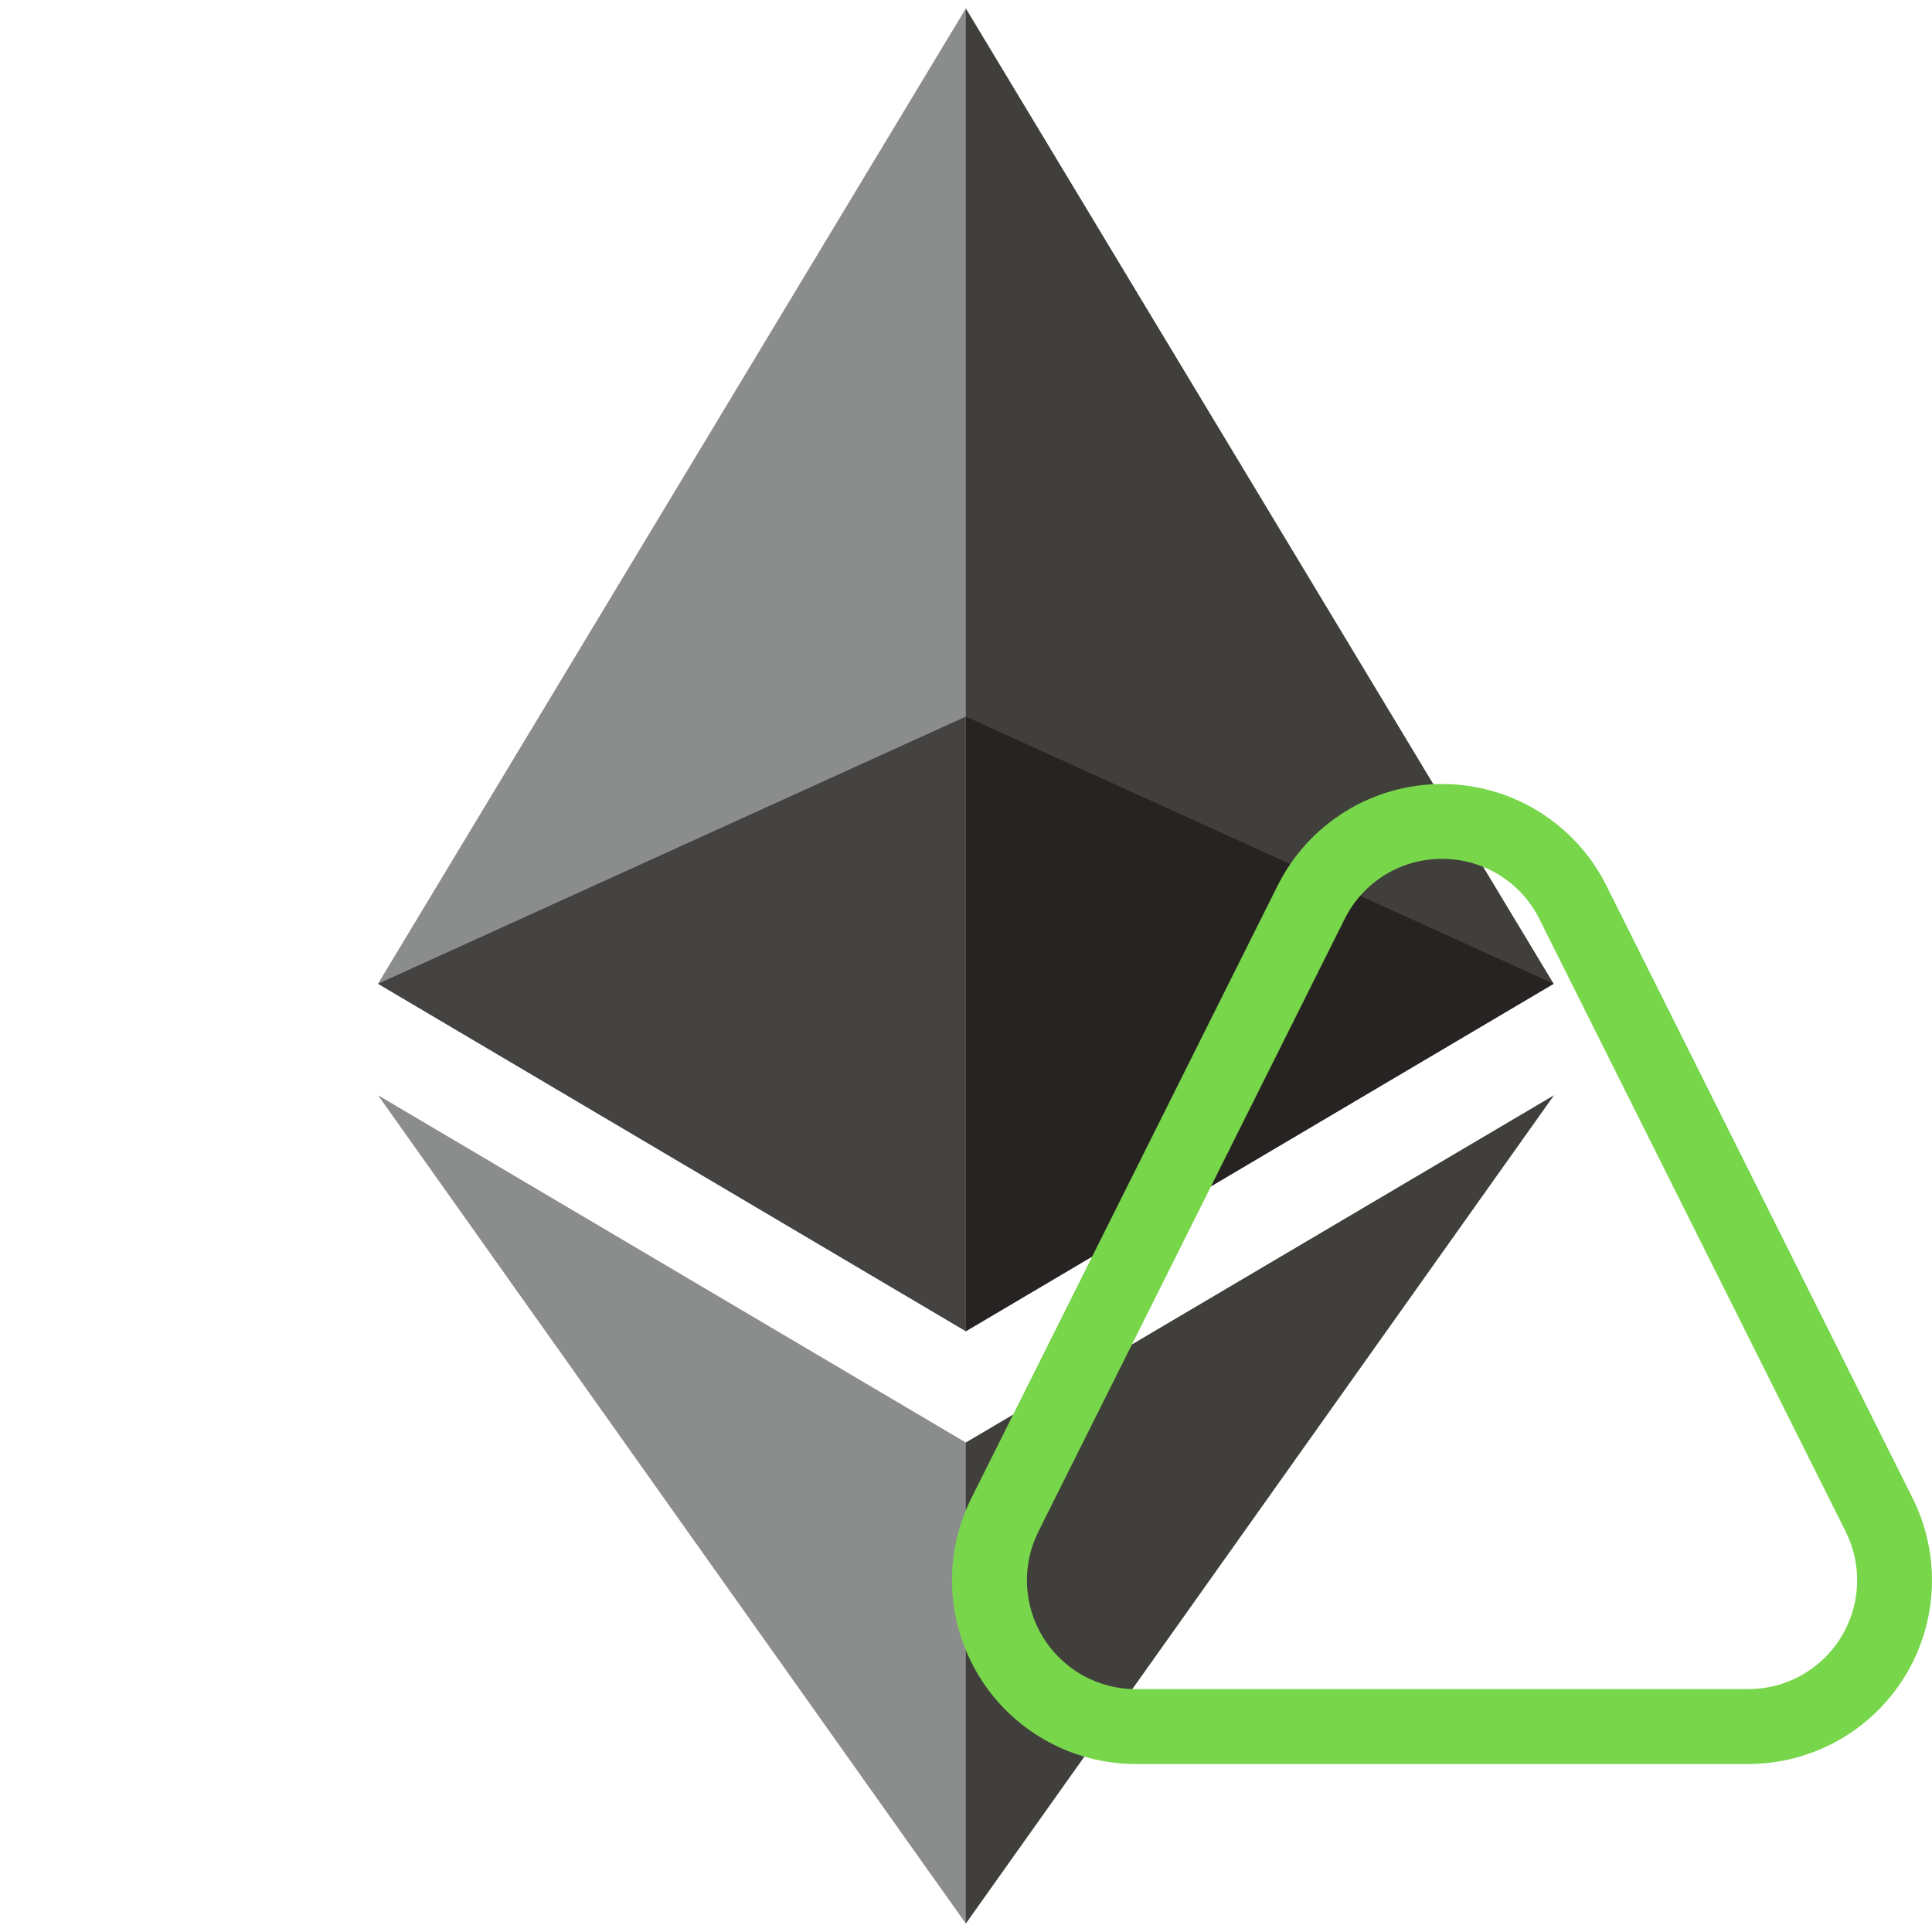
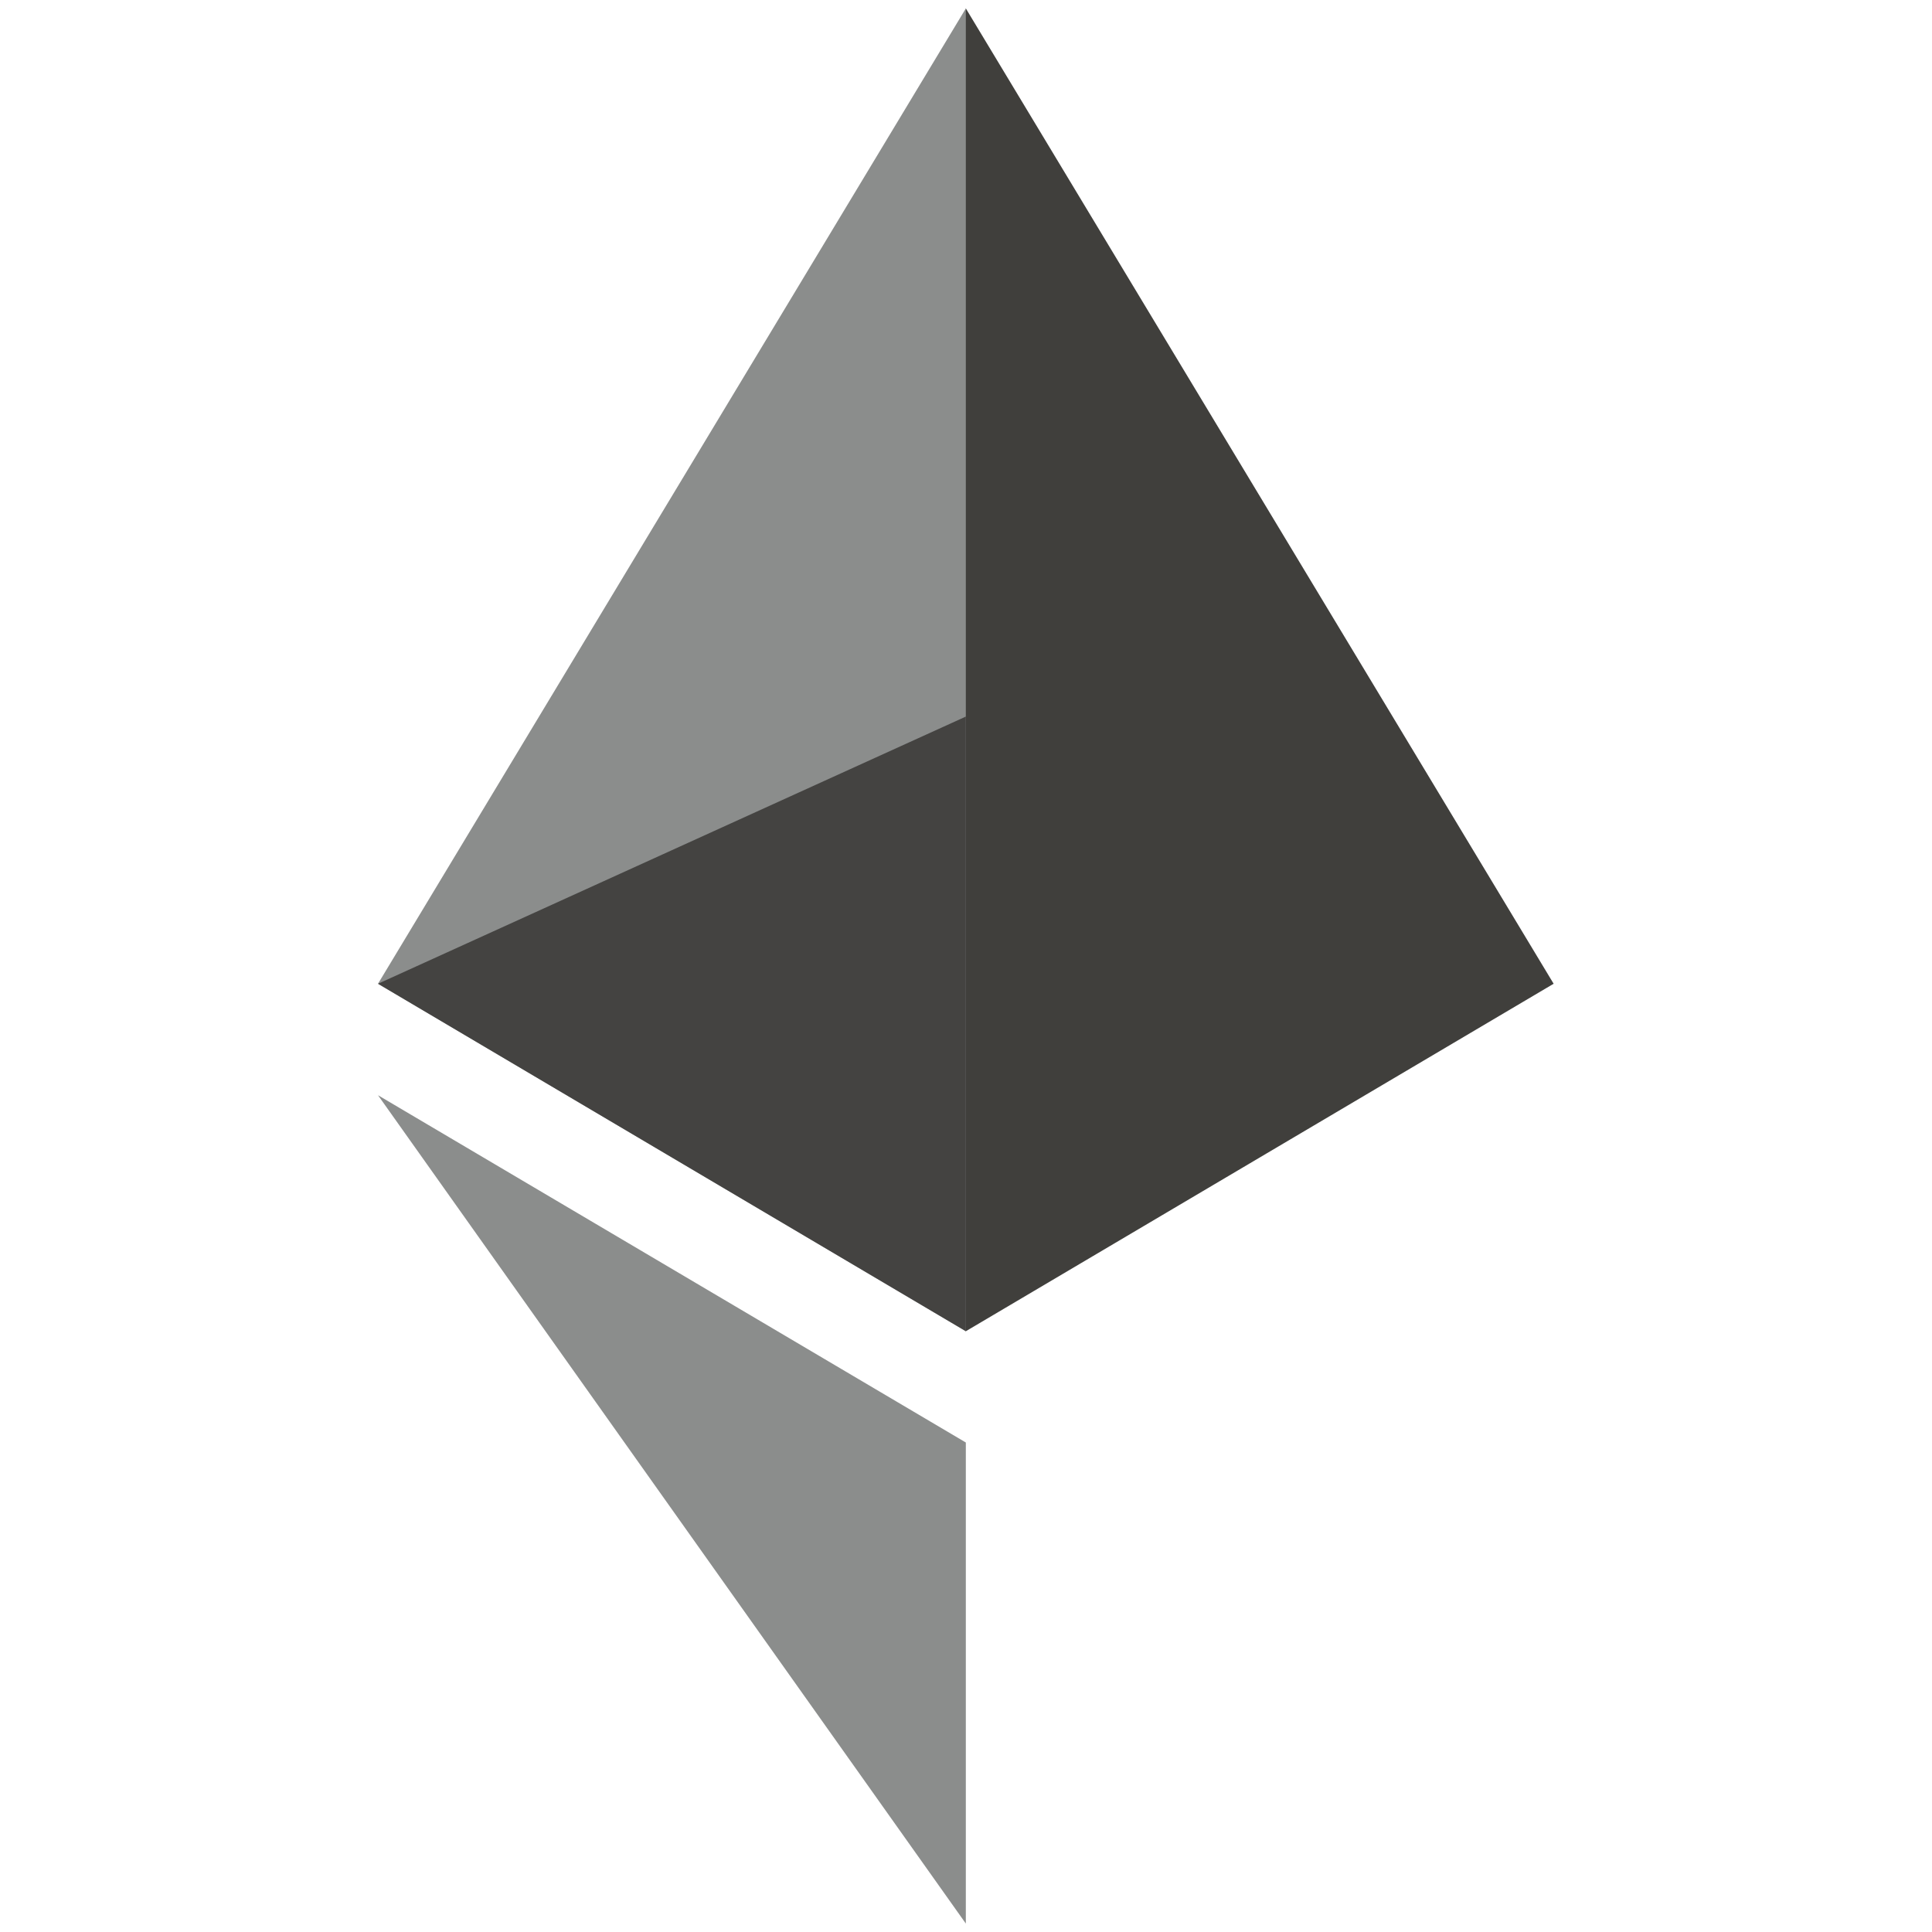
<svg xmlns="http://www.w3.org/2000/svg" width="69" height="69" viewBox="0 0 69 69" fill="none">
  <path d="M34.494 0.301L34.035 1.86V47.086L34.494 47.544L55.487 35.134L34.494 0.301Z" fill="#403F3C" />
  <path d="M34.494 0.301L13.5 35.134L34.494 47.544V25.592V0.301Z" fill="#8B8D8C" />
-   <path d="M34.494 51.518L34.235 51.833V67.944L34.494 68.699L55.5 39.116L34.494 51.518Z" fill="#403F3C" />
  <path d="M34.494 68.699V51.518L13.5 39.115L34.494 68.699Z" fill="#8B8D8C" />
-   <path d="M34.494 47.543L55.487 35.134L34.494 25.592V47.543Z" fill="#262322" />
  <path d="M13.501 35.134L34.494 47.543V25.592L13.501 35.134Z" fill="#444341" />
-   <path d="M51.501 30.674C52.223 30.672 52.932 30.872 53.546 31.251C54.161 31.631 54.657 32.175 54.978 32.822L65.916 54.697C66.213 55.29 66.353 55.949 66.323 56.611C66.294 57.273 66.095 57.917 65.747 58.481C65.398 59.045 64.911 59.511 64.332 59.834C63.753 60.157 63.101 60.326 62.438 60.326H40.563C39.9 60.326 39.248 60.156 38.669 59.833C38.09 59.51 37.604 59.045 37.255 58.481C36.907 57.917 36.709 57.273 36.679 56.611C36.649 55.949 36.79 55.29 37.087 54.697L48.023 32.822C48.344 32.175 48.84 31.631 49.455 31.251C50.07 30.872 50.778 30.672 51.501 30.674V30.674ZM51.501 28C50.282 28 49.088 28.339 48.051 28.979C47.014 29.62 46.176 30.536 45.631 31.626L34.694 53.501C34.193 54.502 33.956 55.614 34.007 56.731C34.057 57.849 34.392 58.935 34.98 59.887C35.568 60.839 36.39 61.624 37.367 62.169C38.344 62.714 39.444 63 40.563 63H62.438C63.557 63 64.657 62.714 65.634 62.169C66.611 61.624 67.433 60.838 68.02 59.887C68.609 58.935 68.943 57.849 68.993 56.731C69.043 55.613 68.807 54.502 68.306 53.501L57.37 31.626C56.825 30.536 55.987 29.62 54.95 28.979C53.914 28.339 52.719 28 51.501 28V28Z" fill="#78D64B" />
</svg>